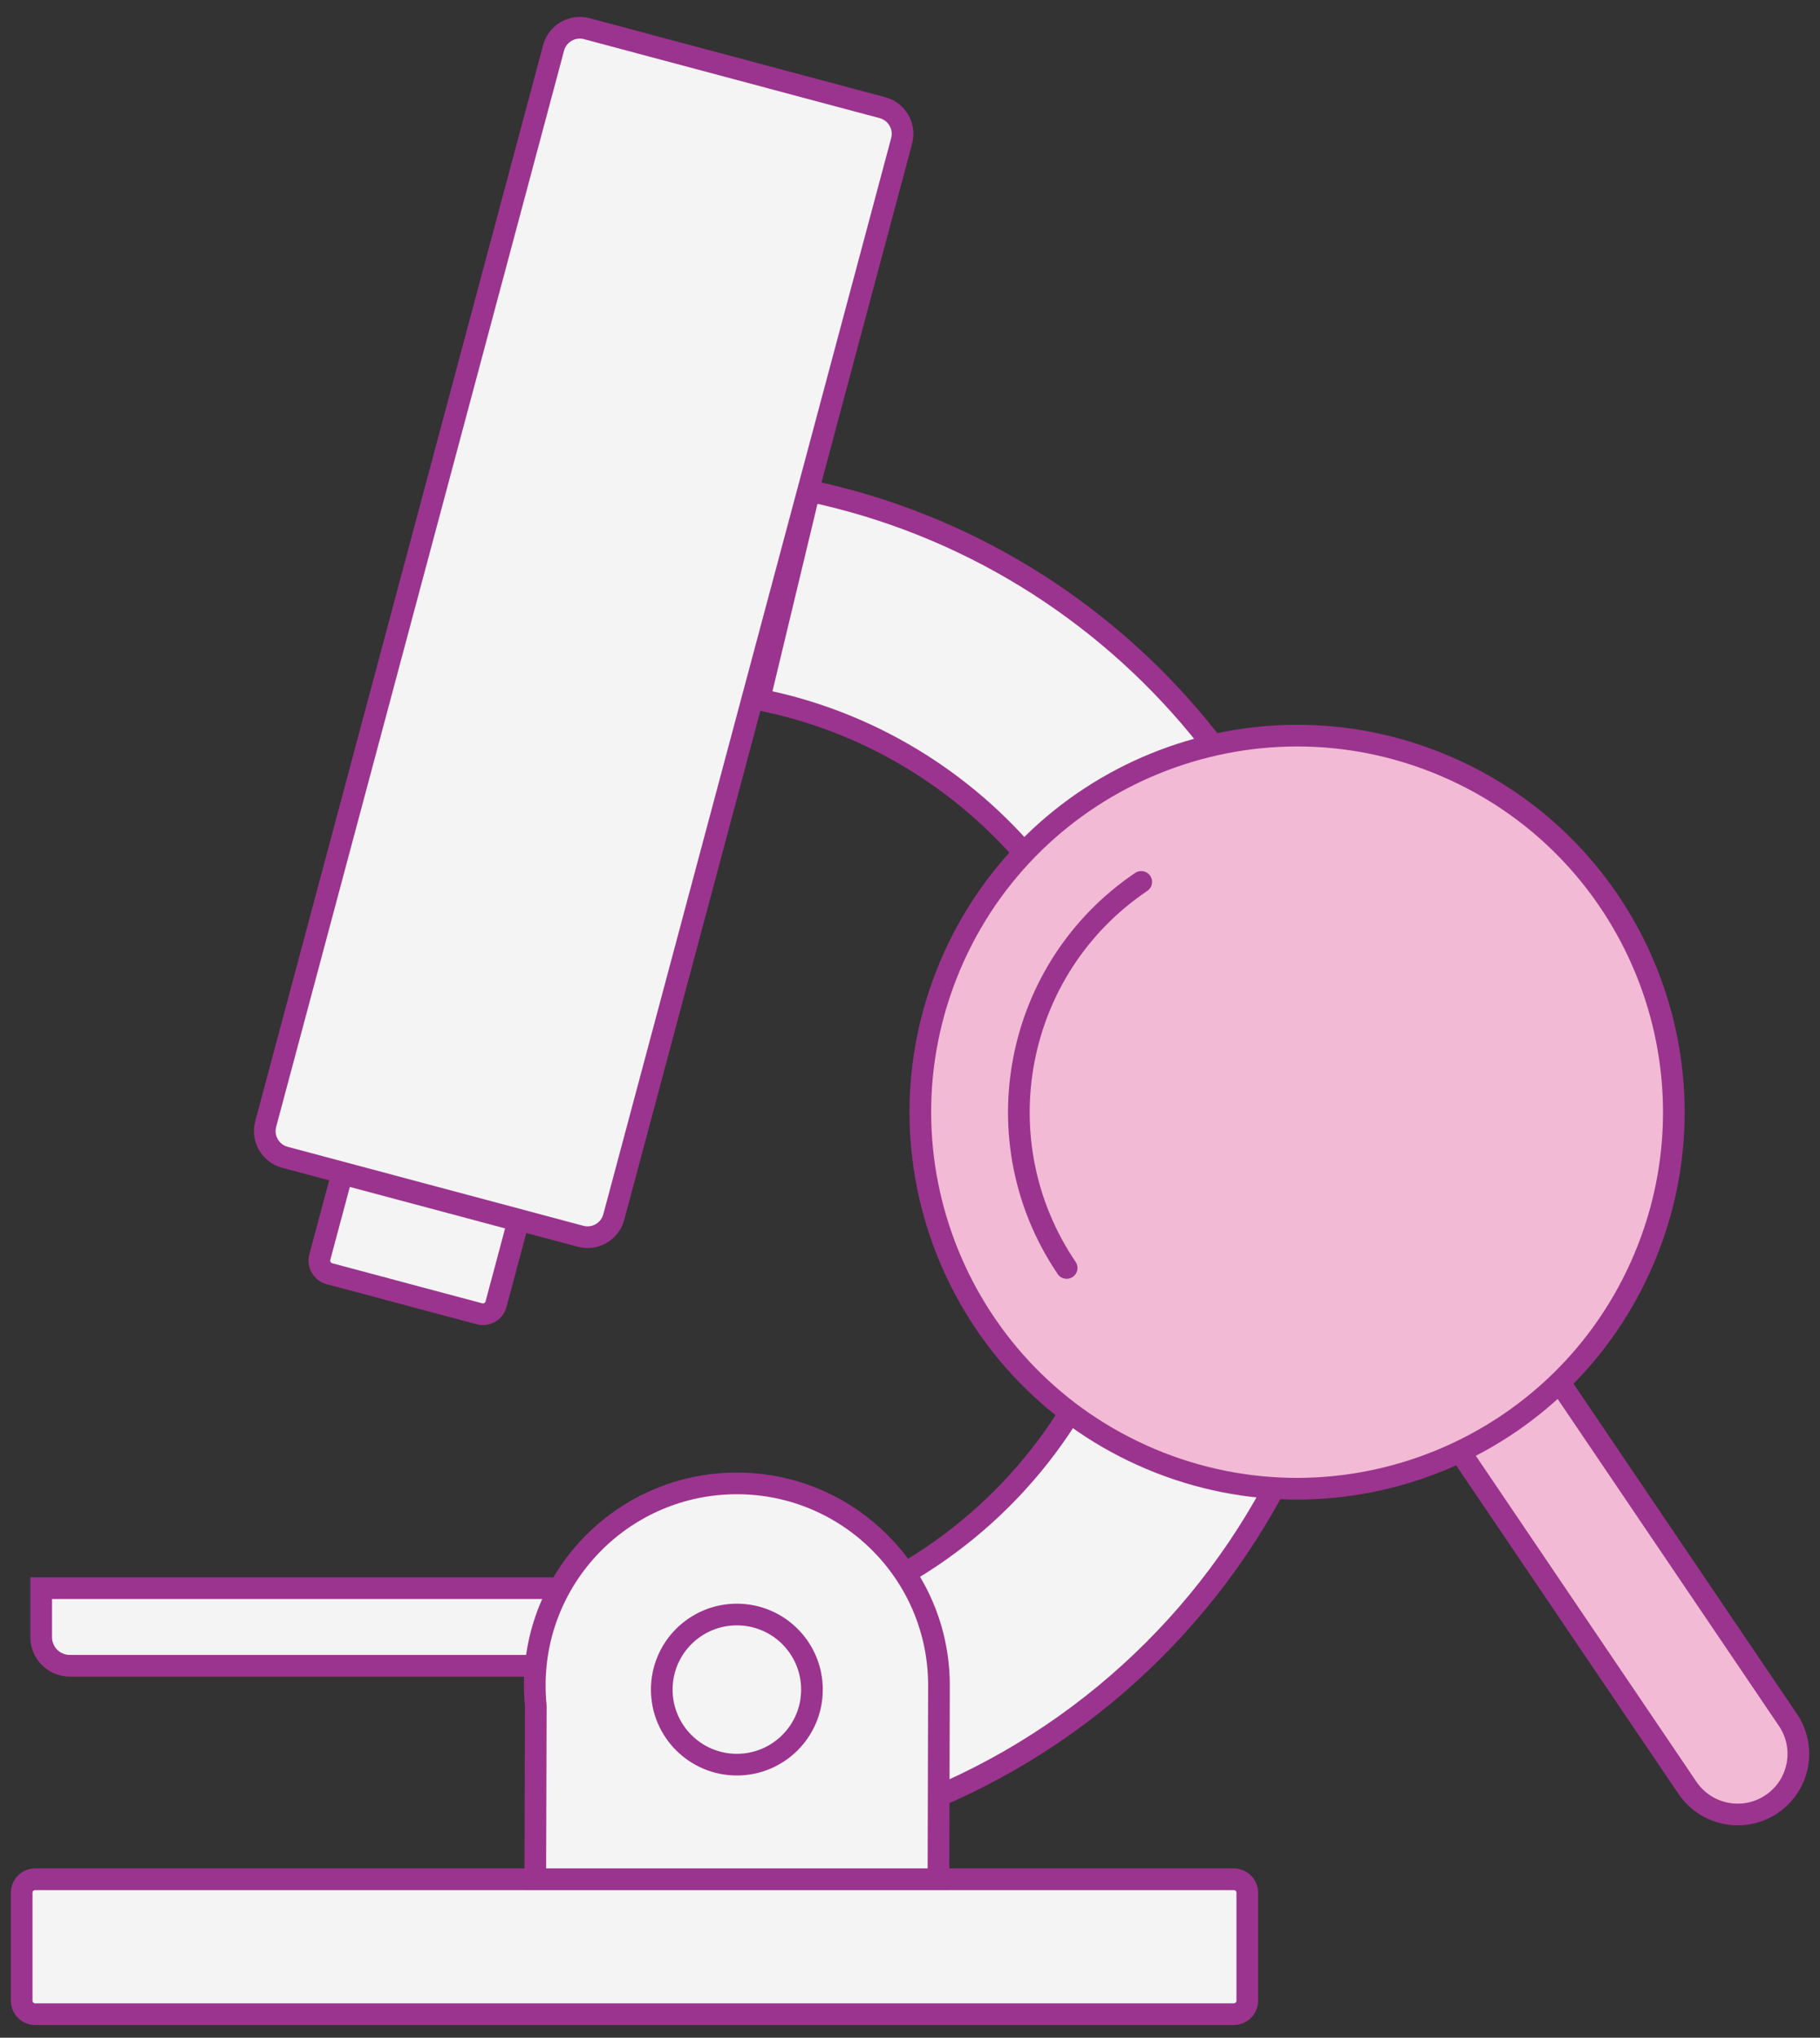
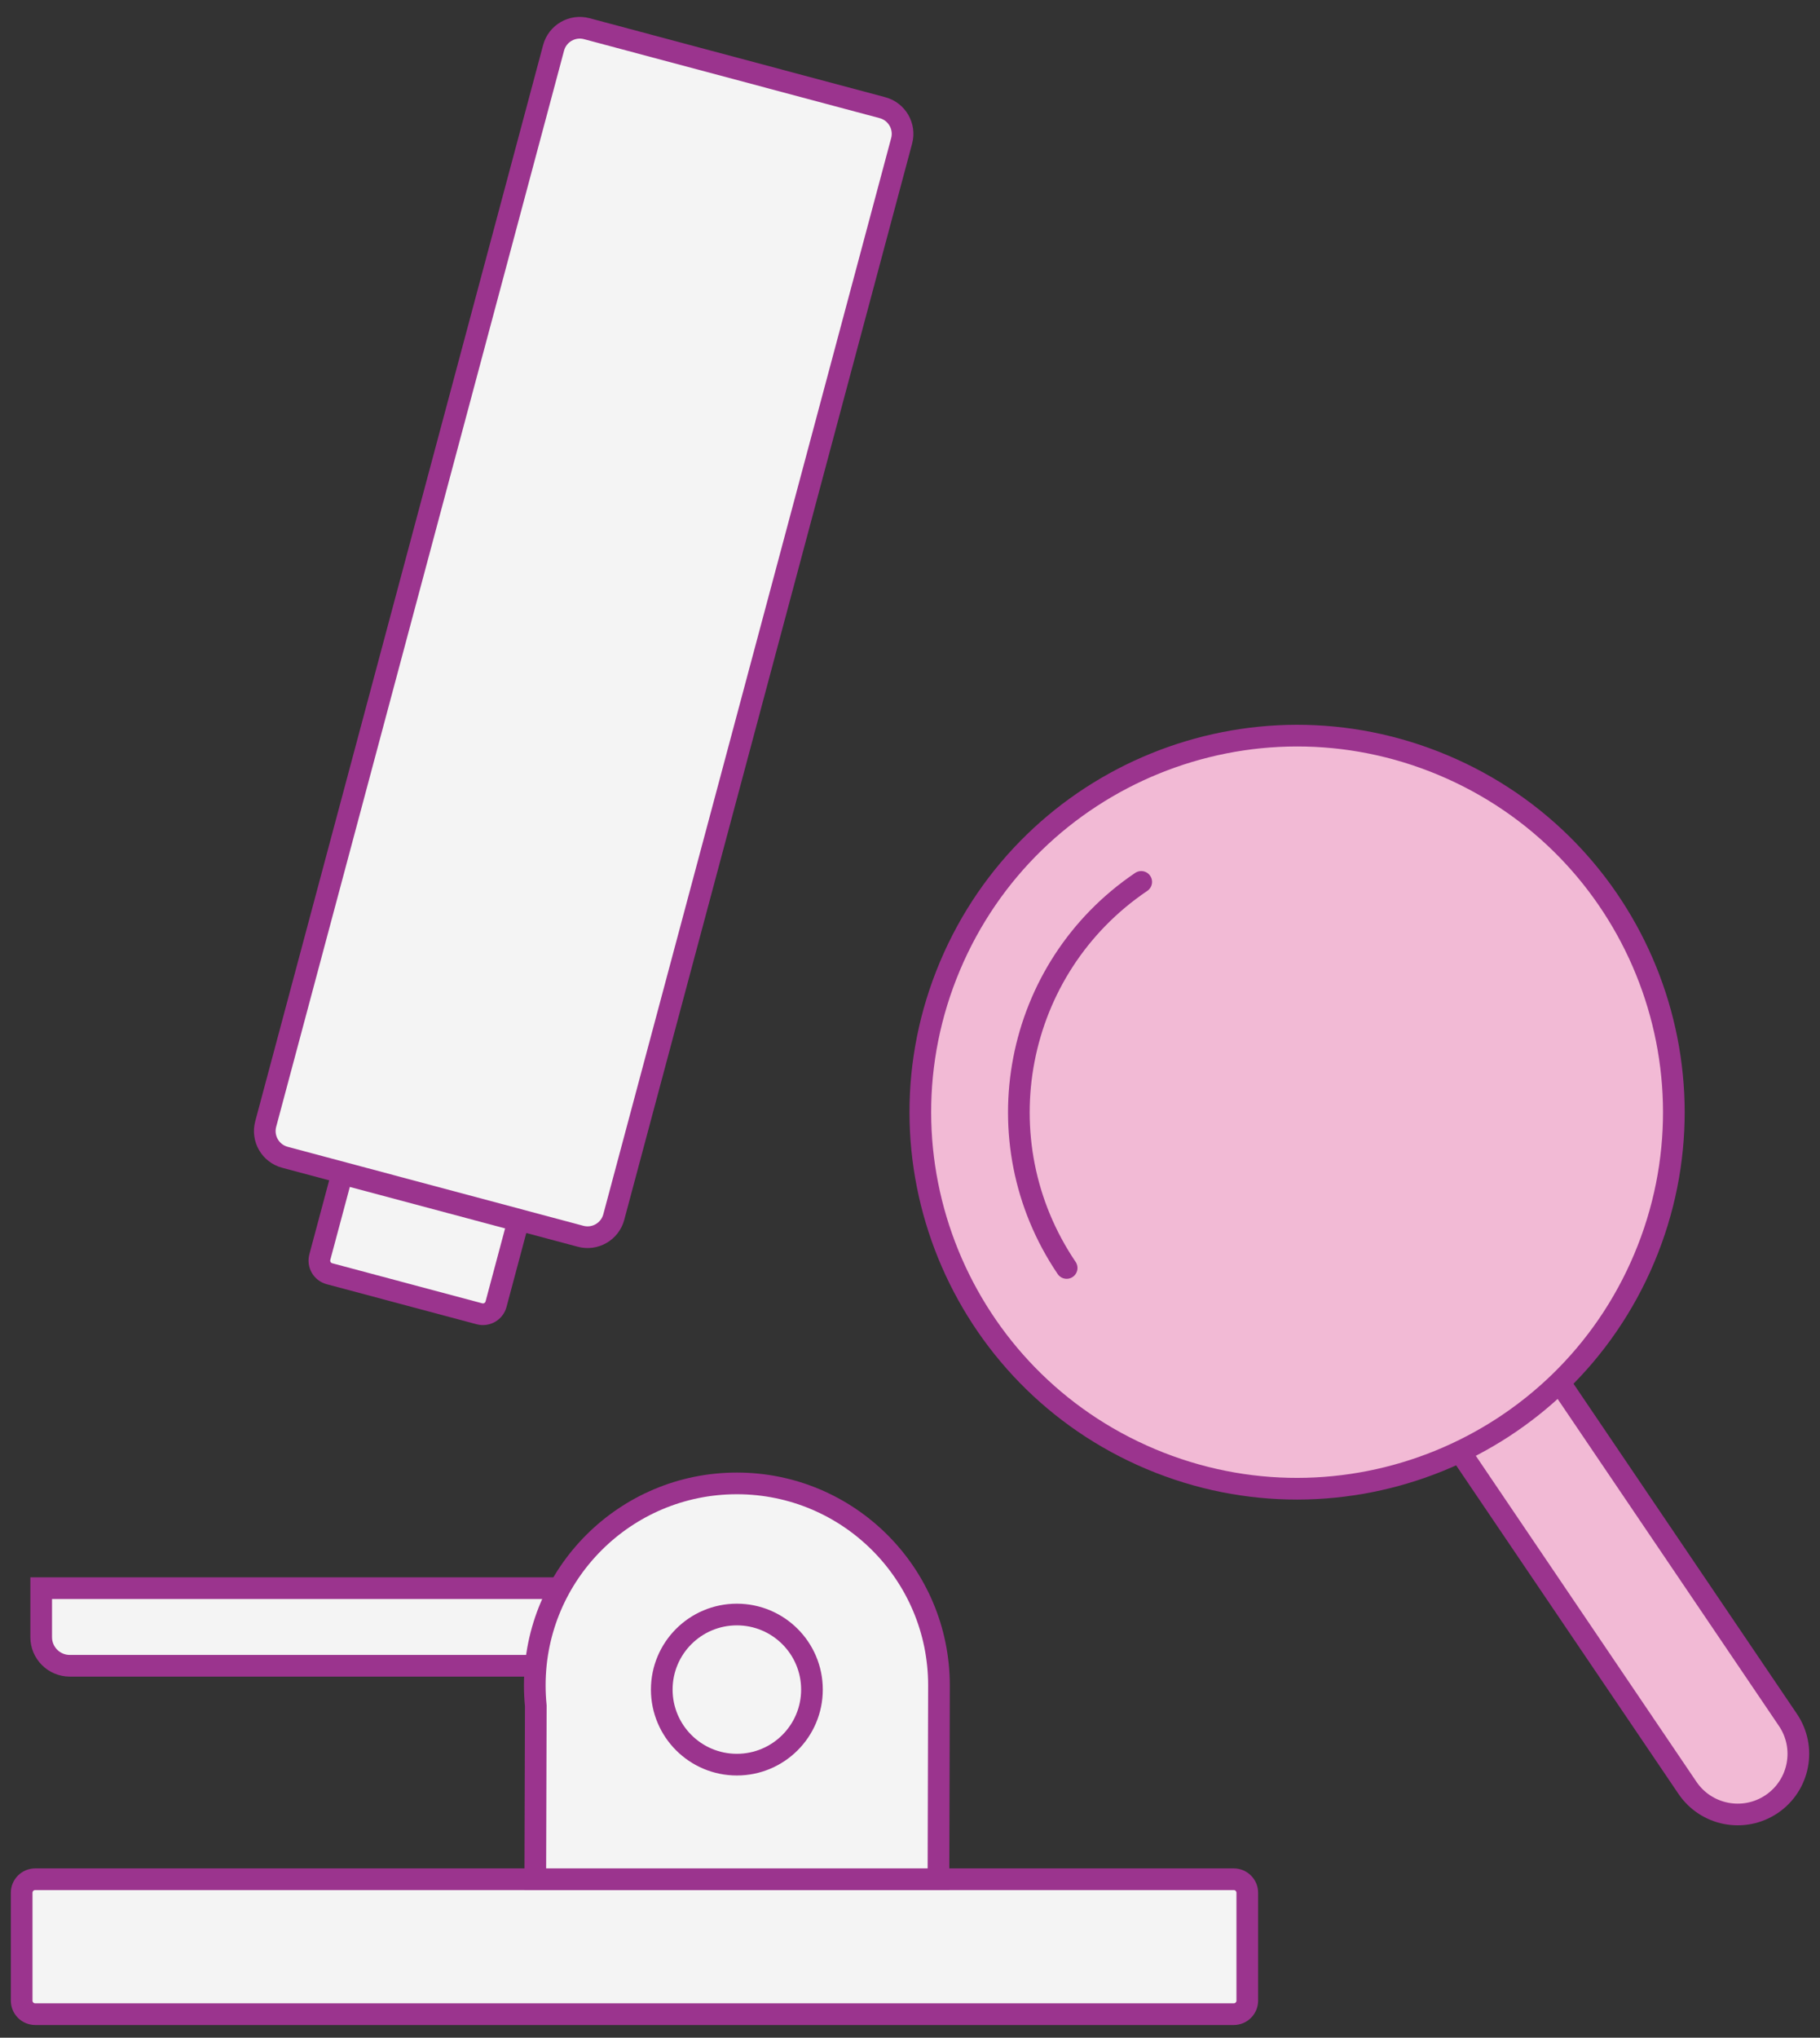
<svg xmlns="http://www.w3.org/2000/svg" width="84" height="94" viewBox="0 0 84 94" fill="none">
  <rect x="0" y="0" width="84" height="94" fill="#333333" stroke="none" />
  <path d="M15.792 54.141L23.924 56.312L22.894 60.163C22.805 60.496 22.461 60.694 22.128 60.605L15.205 58.757C14.871 58.667 14.672 58.324 14.761 57.991L15.792 54.141Z" fill="#F4F4F4" stroke="#9B348E" stroke-miterlimit="10" />
-   <path d="M37.359 22.648L35.046 32.272C45.078 34.253 52.644 43.087 52.644 53.689C52.644 65.748 42.857 75.524 30.785 75.524C28.726 75.524 28.818 75.01 26.93 74.478L26.478 84.52C29.11 85.226 27.93 85.415 30.785 85.415C48.326 85.415 62.545 71.211 62.545 53.689C62.545 38.419 51.744 25.673 37.359 22.648Z" fill="#F4F4F4" stroke="#9B348E" stroke-miterlimit="10" />
  <path d="M40.728 4.967L27.082 1.323C26.415 1.145 25.728 1.541 25.55 2.208L12.263 51.854C12.085 52.522 12.482 53.207 13.149 53.385L26.795 57.029C27.463 57.208 28.149 56.811 28.328 56.144L41.614 6.498C41.793 5.831 41.396 5.145 40.728 4.967Z" fill="#F4F4F4" stroke="#9B348E" stroke-miterlimit="10" />
-   <path d="M57.567 92.288V87.314C57.567 86.968 57.287 86.689 56.941 86.689H1.626C1.28 86.689 1 86.968 1 87.314V92.288C1 92.634 1.28 92.914 1.626 92.914H56.941C57.287 92.914 57.567 92.634 57.567 92.288Z" fill="#F4F4F4" stroke="#9B348E" stroke-miterlimit="10" />
+   <path d="M57.567 92.288V87.314C57.567 86.968 57.287 86.689 56.941 86.689H1.626C1.28 86.689 1 86.968 1 87.314V92.288C1 92.634 1.28 92.914 1.626 92.914H56.941C57.287 92.914 57.567 92.634 57.567 92.288" fill="#F4F4F4" stroke="#9B348E" stroke-miterlimit="10" />
  <path d="M1.901 73.263H26.13V76.842H3.221C2.493 76.842 1.901 76.251 1.901 75.523V73.263V73.263Z" fill="#F4F4F4" stroke="#9B348E" stroke-miterlimit="10" />
  <path d="M34.009 68.429C28.858 68.429 24.682 72.6 24.682 77.746C24.682 78.065 24.698 78.38 24.729 78.69L24.705 86.688H43.313L43.337 77.746C43.337 72.6 39.161 68.429 34.009 68.429Z" fill="#F4F4F4" stroke="#9B348E" stroke-miterlimit="10" />
  <path d="M34.009 81.403C35.923 81.403 37.475 79.853 37.475 77.94C37.475 76.028 35.923 74.478 34.009 74.478C32.094 74.478 30.543 76.028 30.543 77.94C30.543 79.853 32.094 81.403 34.009 81.403Z" fill="#F4F4F4" stroke="#9B348E" stroke-miterlimit="10" />
  <path d="M71.975 63.766L82.52 79.34C83.386 80.618 83.05 82.357 81.77 83.222C80.489 84.087 78.749 83.751 77.883 82.473L67.38 66.962" fill="#F2BAD5" />
  <path d="M71.975 63.766L82.52 79.34C83.386 80.618 83.05 82.357 81.77 83.222C80.489 84.087 78.749 83.751 77.883 82.473L67.38 66.962" stroke="#9B348E" stroke-miterlimit="10" />
  <path d="M75.886 58.047C79.614 49.209 75.463 39.025 66.615 35.301C57.767 31.578 47.573 35.724 43.845 44.562C40.117 53.401 44.267 63.584 53.115 67.308C61.963 71.032 72.158 66.886 75.886 58.047Z" fill="#F2BAD5" stroke="#9B348E" stroke-miterlimit="10" />
  <path d="M49.23 58.491C45.257 52.624 46.798 44.65 52.672 40.682" stroke="#9B348E" stroke-linecap="round" stroke-linejoin="round" />
</svg>